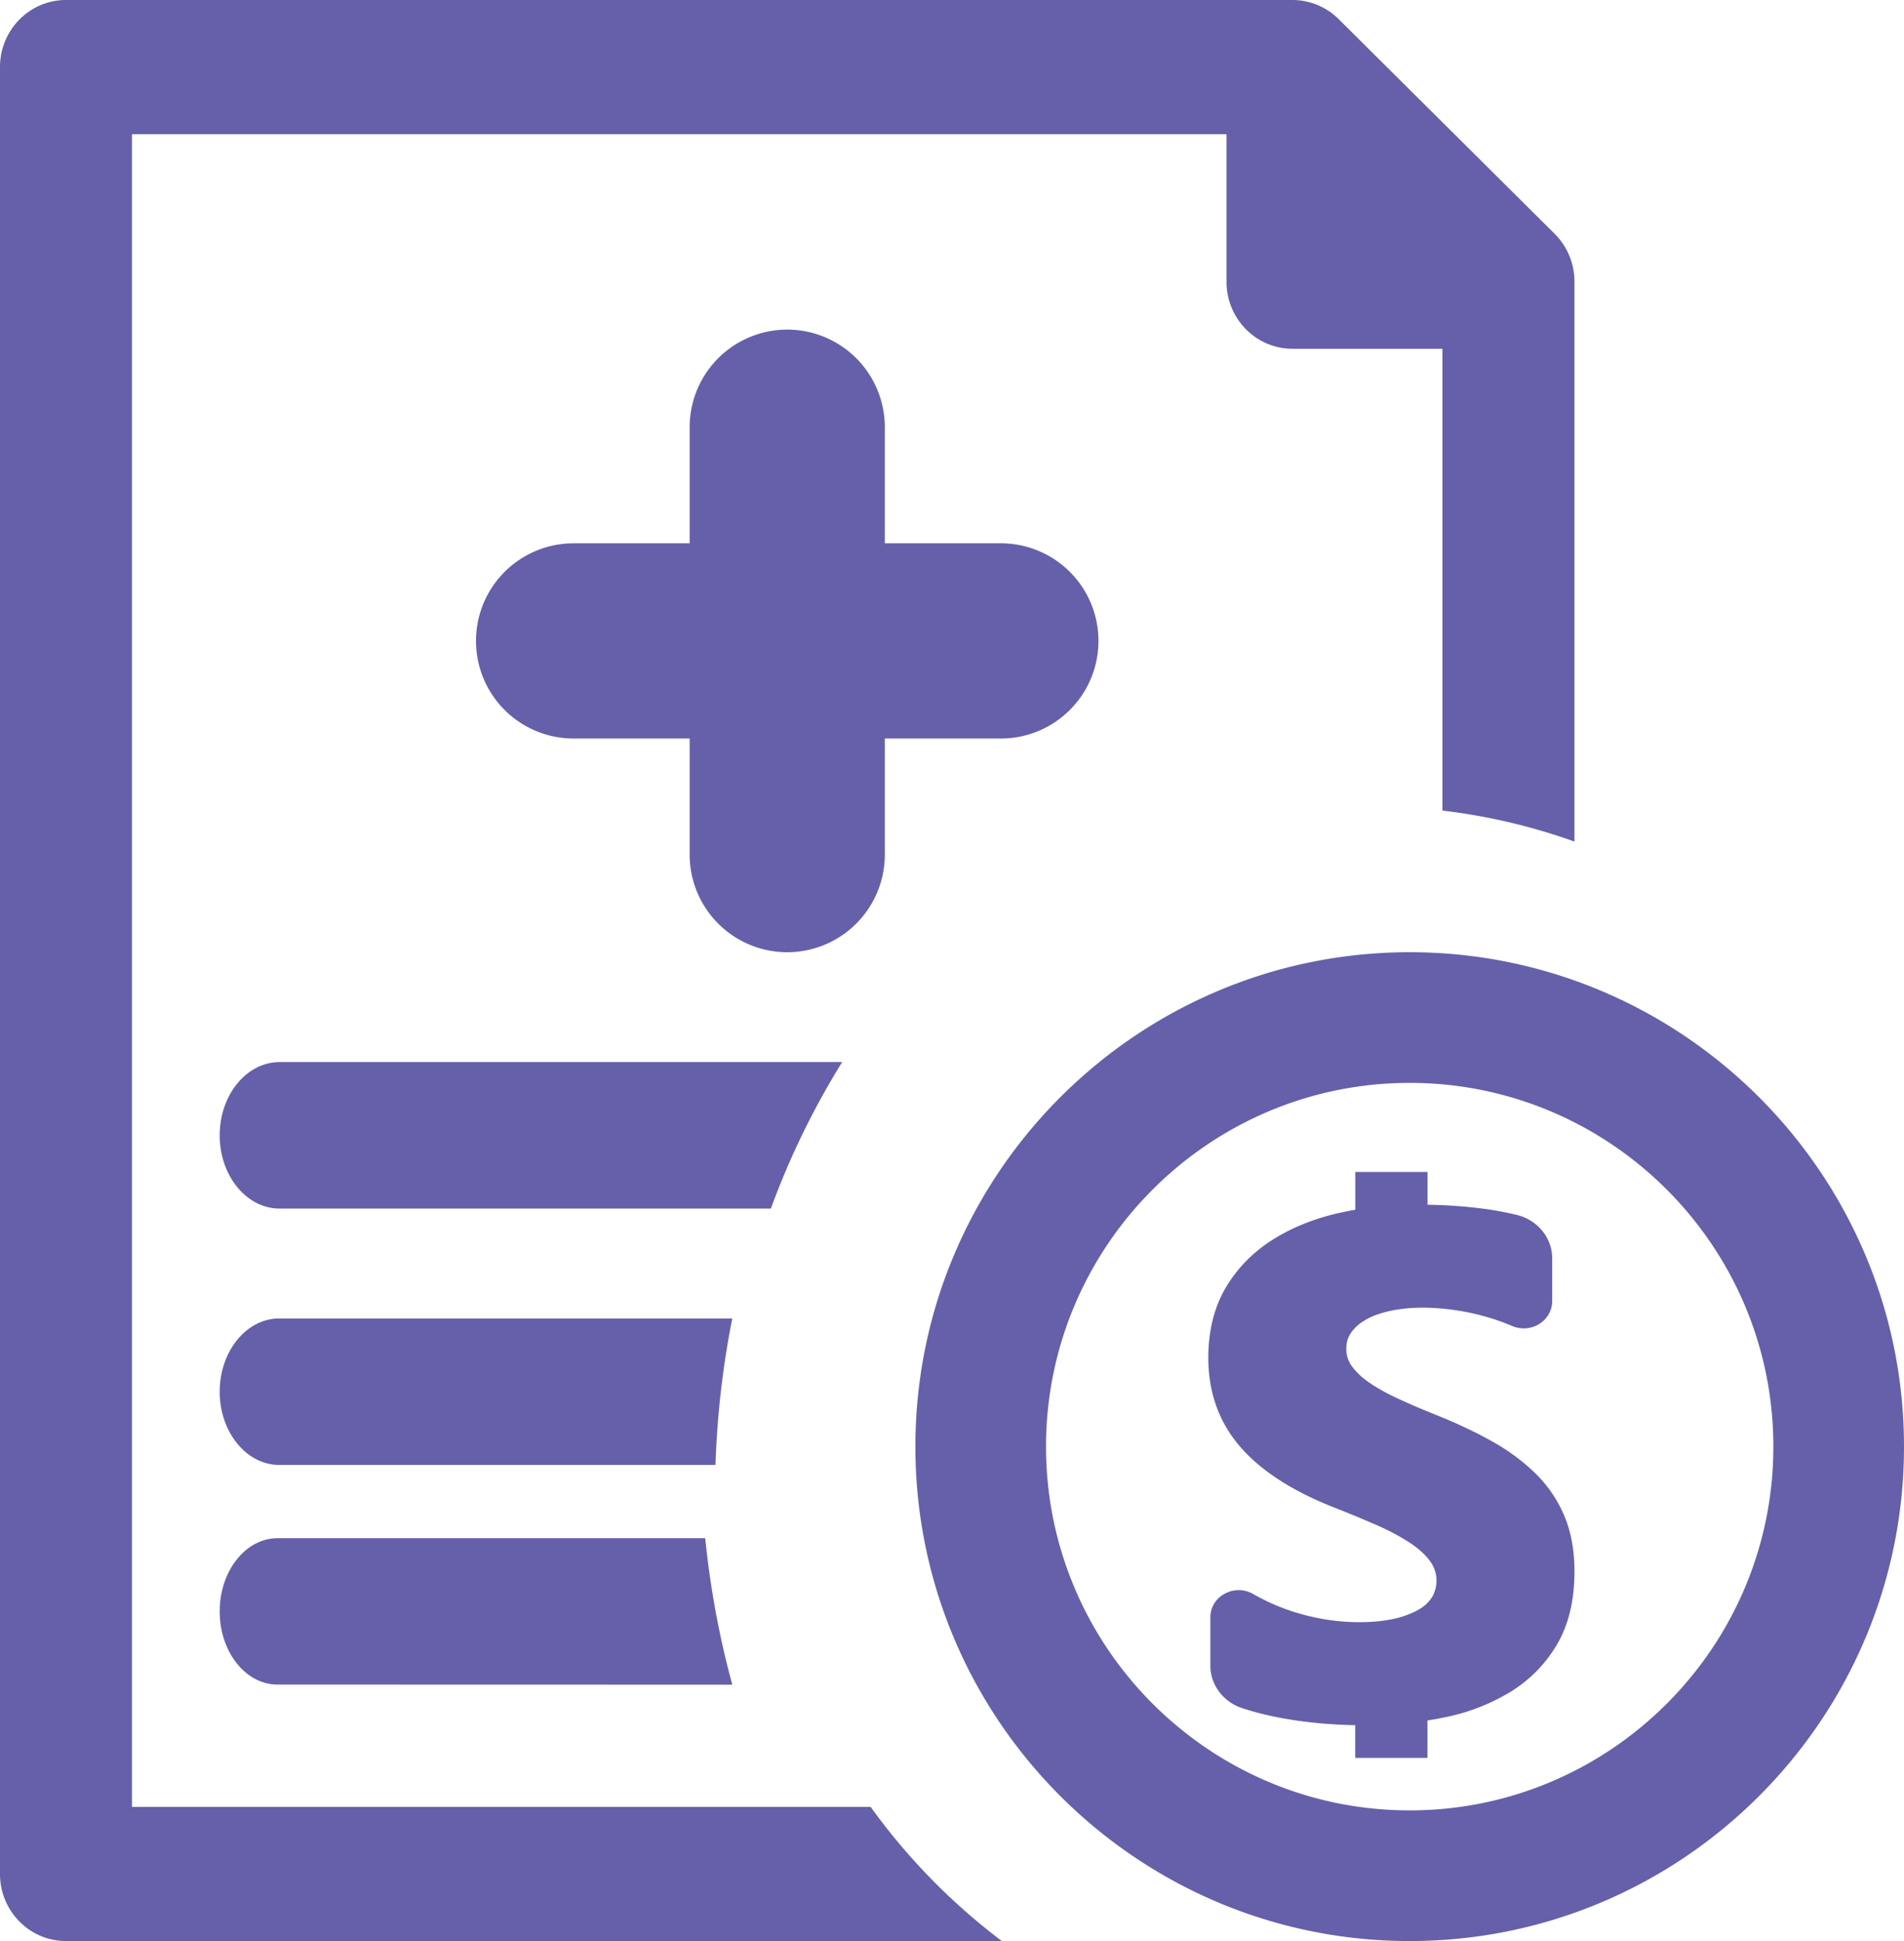
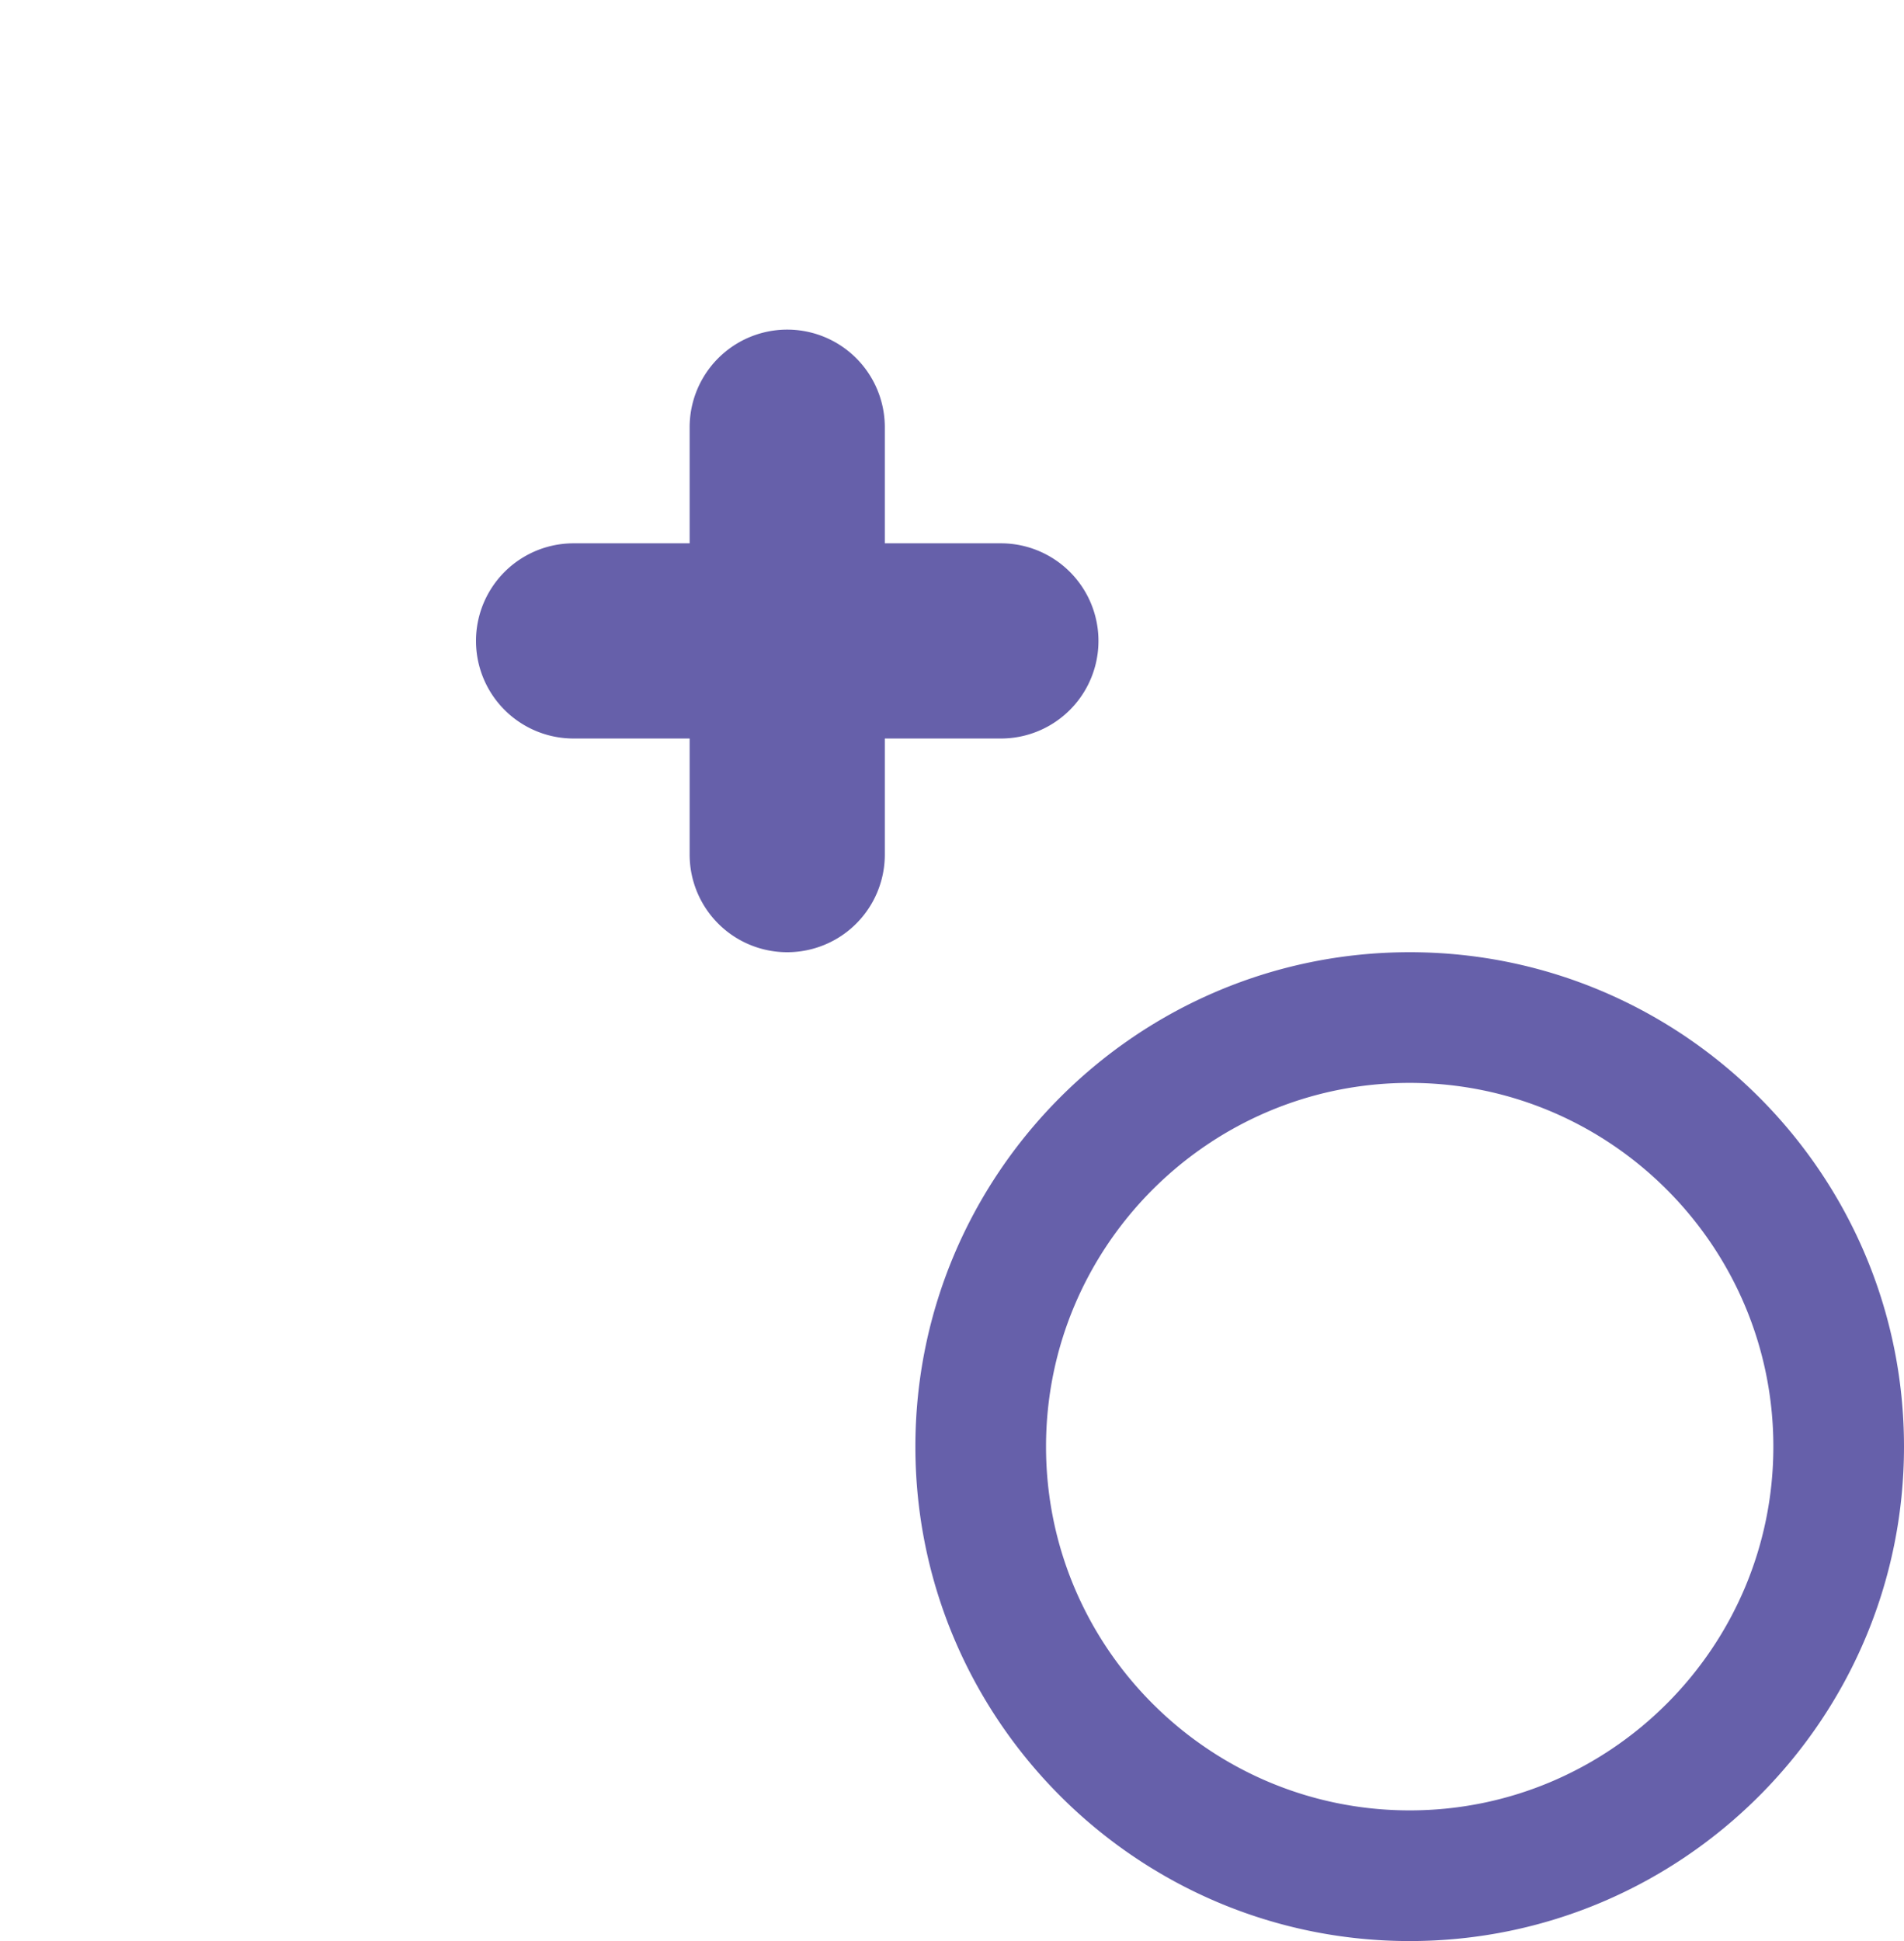
<svg xmlns="http://www.w3.org/2000/svg" width="52" height="53" viewBox="0 0 52 53">
  <g fill="#6660AA" fill-rule="evenodd">
    <path d="M27.335 14.835h-3.17v-3.17a2.665 2.665 0 0 0-5.33 0v3.17h-3.17a2.665 2.665 0 0 0 0 5.33h3.17v3.17a2.665 2.665 0 0 0 5.33 0v-3.17h3.17a2.665 2.665 0 0 0 0-5.33zM38.5 53C31.056 53 25 46.944 25 39.5S31.056 26 38.5 26 52 32.056 52 39.5 45.944 53 38.5 53zm0-23.432c-5.477 0-9.932 4.455-9.932 9.932s4.455 9.932 9.932 9.932 9.932-4.455 9.932-9.932-4.455-9.932-9.932-9.932z" />
-     <path d="M42.73 41.406a3.563 3.563 0 0 0-.775-1.155 5.552 5.552 0 0 0-1.188-.885c-.446-.254-.96-.496-1.525-.723l-.398-.162a20.289 20.289 0 0 1-.68-.3c-.3-.14-.56-.285-.776-.436l-.013-.01a1.824 1.824 0 0 1-.462-.441.8.8 0 0 1-.144-.47c0-.16.04-.303.128-.43.09-.134.219-.251.388-.35.027-.015.052-.03.083-.046.162-.084.356-.15.581-.2.244-.054.514-.085.811-.091.03-.002.061-.002.09-.002a6.507 6.507 0 0 1 1.631.22c.275.073.55.168.814.28a.805.805 0 0 0 .74-.053.735.735 0 0 0 .357-.626V34.36c0-.562-.399-1.05-.969-1.188a8.924 8.924 0 0 0-.777-.15 12.882 12.882 0 0 0-1.658-.126V32h-1.974v1.032c-.16.028-.317.06-.473.095-.68.155-1.29.406-1.815.743-.528.34-.953.78-1.26 1.306-.308.53-.466 1.17-.466 1.898 0 .934.286 1.744.852 2.407.554.652 1.4 1.207 2.518 1.654.261.103.525.209.784.317l.399.17c.349.152.66.316.919.482.045.03.09.058.133.09.182.132.331.273.441.42a.896.896 0 0 1 .073.982 1.02 1.02 0 0 1-.365.347 1.094 1.094 0 0 1-.118.065 2.564 2.564 0 0 1-.542.188 4.245 4.245 0 0 1-.852.095c-.036.002-.074.002-.113.002-.64 0-1.29-.108-1.923-.324a5.753 5.753 0 0 1-.98-.445.791.791 0 0 0-.778-.008.727.727 0 0 0-.392.643v1.321c0 .52.347.985.86 1.158.341.112.717.207 1.12.28.627.113 1.29.175 1.976.188V48h1.974v-1.023c.14-.022.283-.048.432-.078a5.568 5.568 0 0 0 1.836-.704c.534-.33.962-.768 1.275-1.304.313-.535.471-1.2.471-1.98 0-.572-.09-1.075-.27-1.504z" />
-     <path d="M23.778 49.338H3.605V3.665h29.892v4.027c0 1.013.808 1.831 1.802 1.831h4.095v12.609c1.249.148 2.455.435 3.606.847V7.692c0-.494-.195-.965-.543-1.31L36.56.522A1.789 1.789 0 0 0 35.301 0h-33.5C.807 0 0 .82 0 1.831V51.17C0 52.18.808 53 1.802 53h25.56a17.14 17.14 0 0 1-3.584-3.663z" />
-     <path d="M19.26 42H7.58C6.708 42 6 42.896 6 43.999c0 1.105.708 1.998 1.58 1.998L20 46c-.35-1.281-.6-2.619-.74-4zM20 36H7.628C6.73 36 6 36.897 6 38s.73 2 1.628 2H19.54c.046-1.372.202-2.71.46-4zM23 29H7.637C6.734 29 6 29.897 6 31c0 1.106.734 2 1.637 2h13.416A21.757 21.757 0 0 1 23 29z" />
  </g>
</svg>